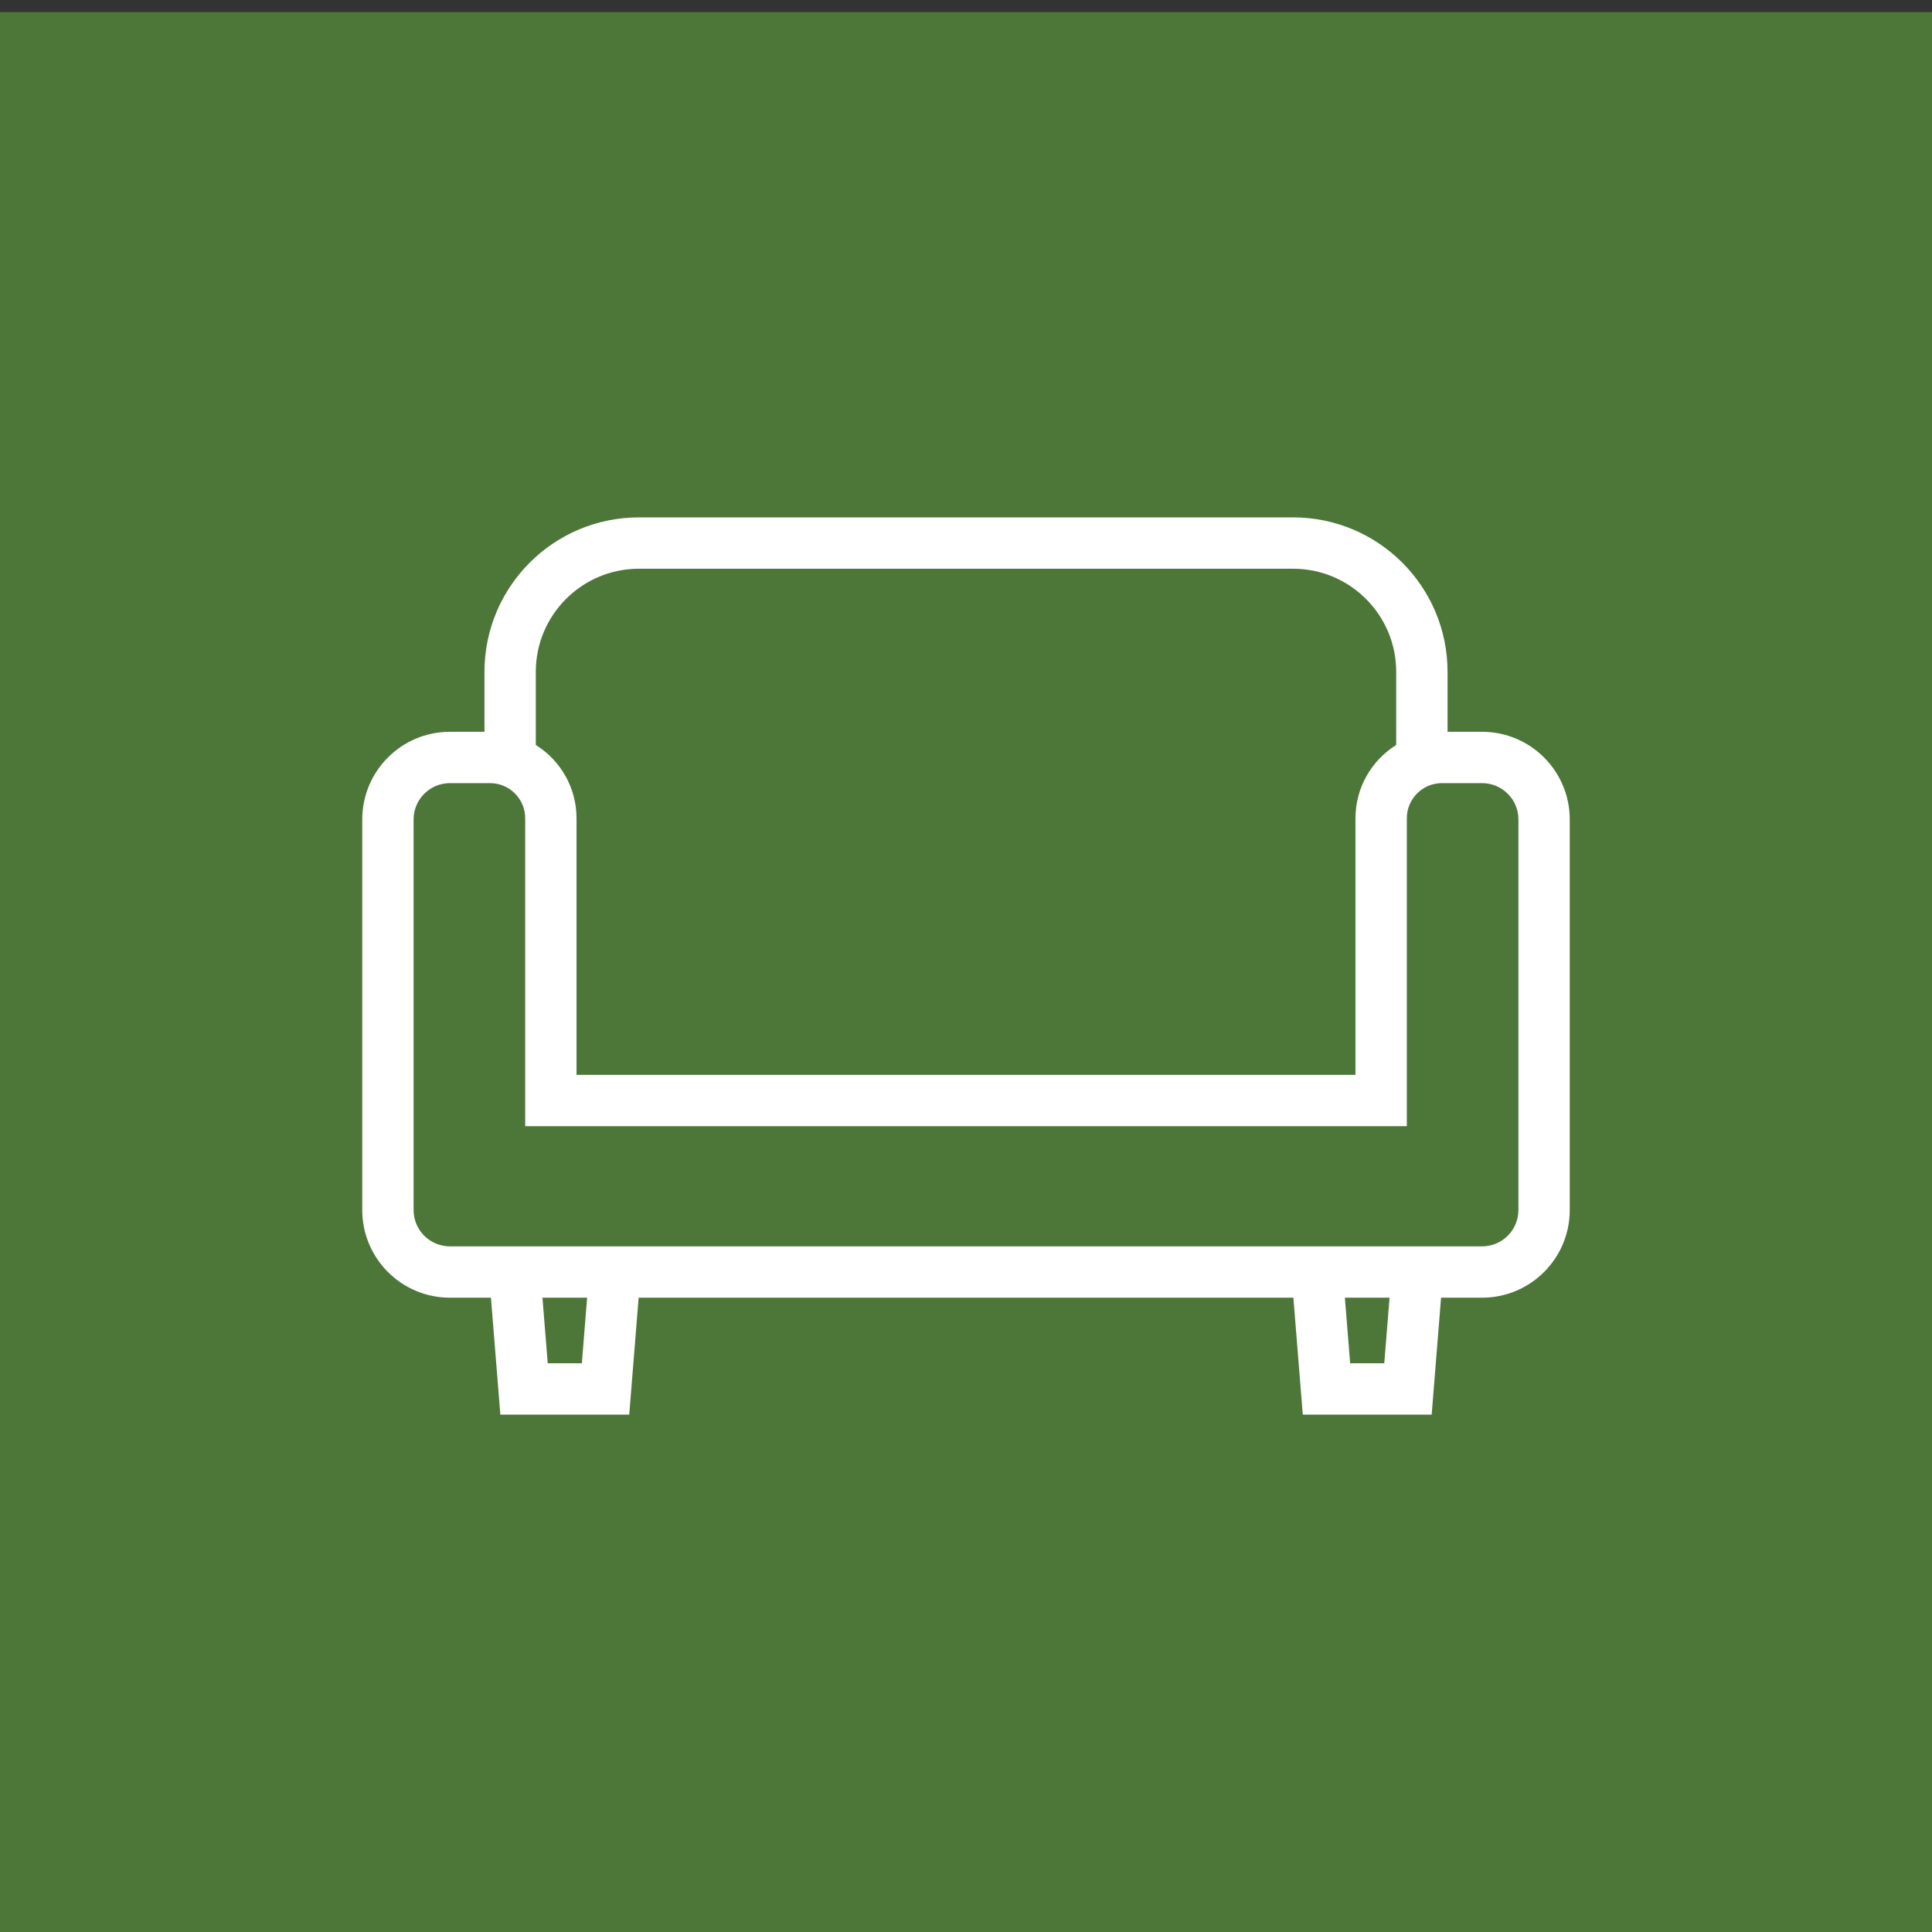
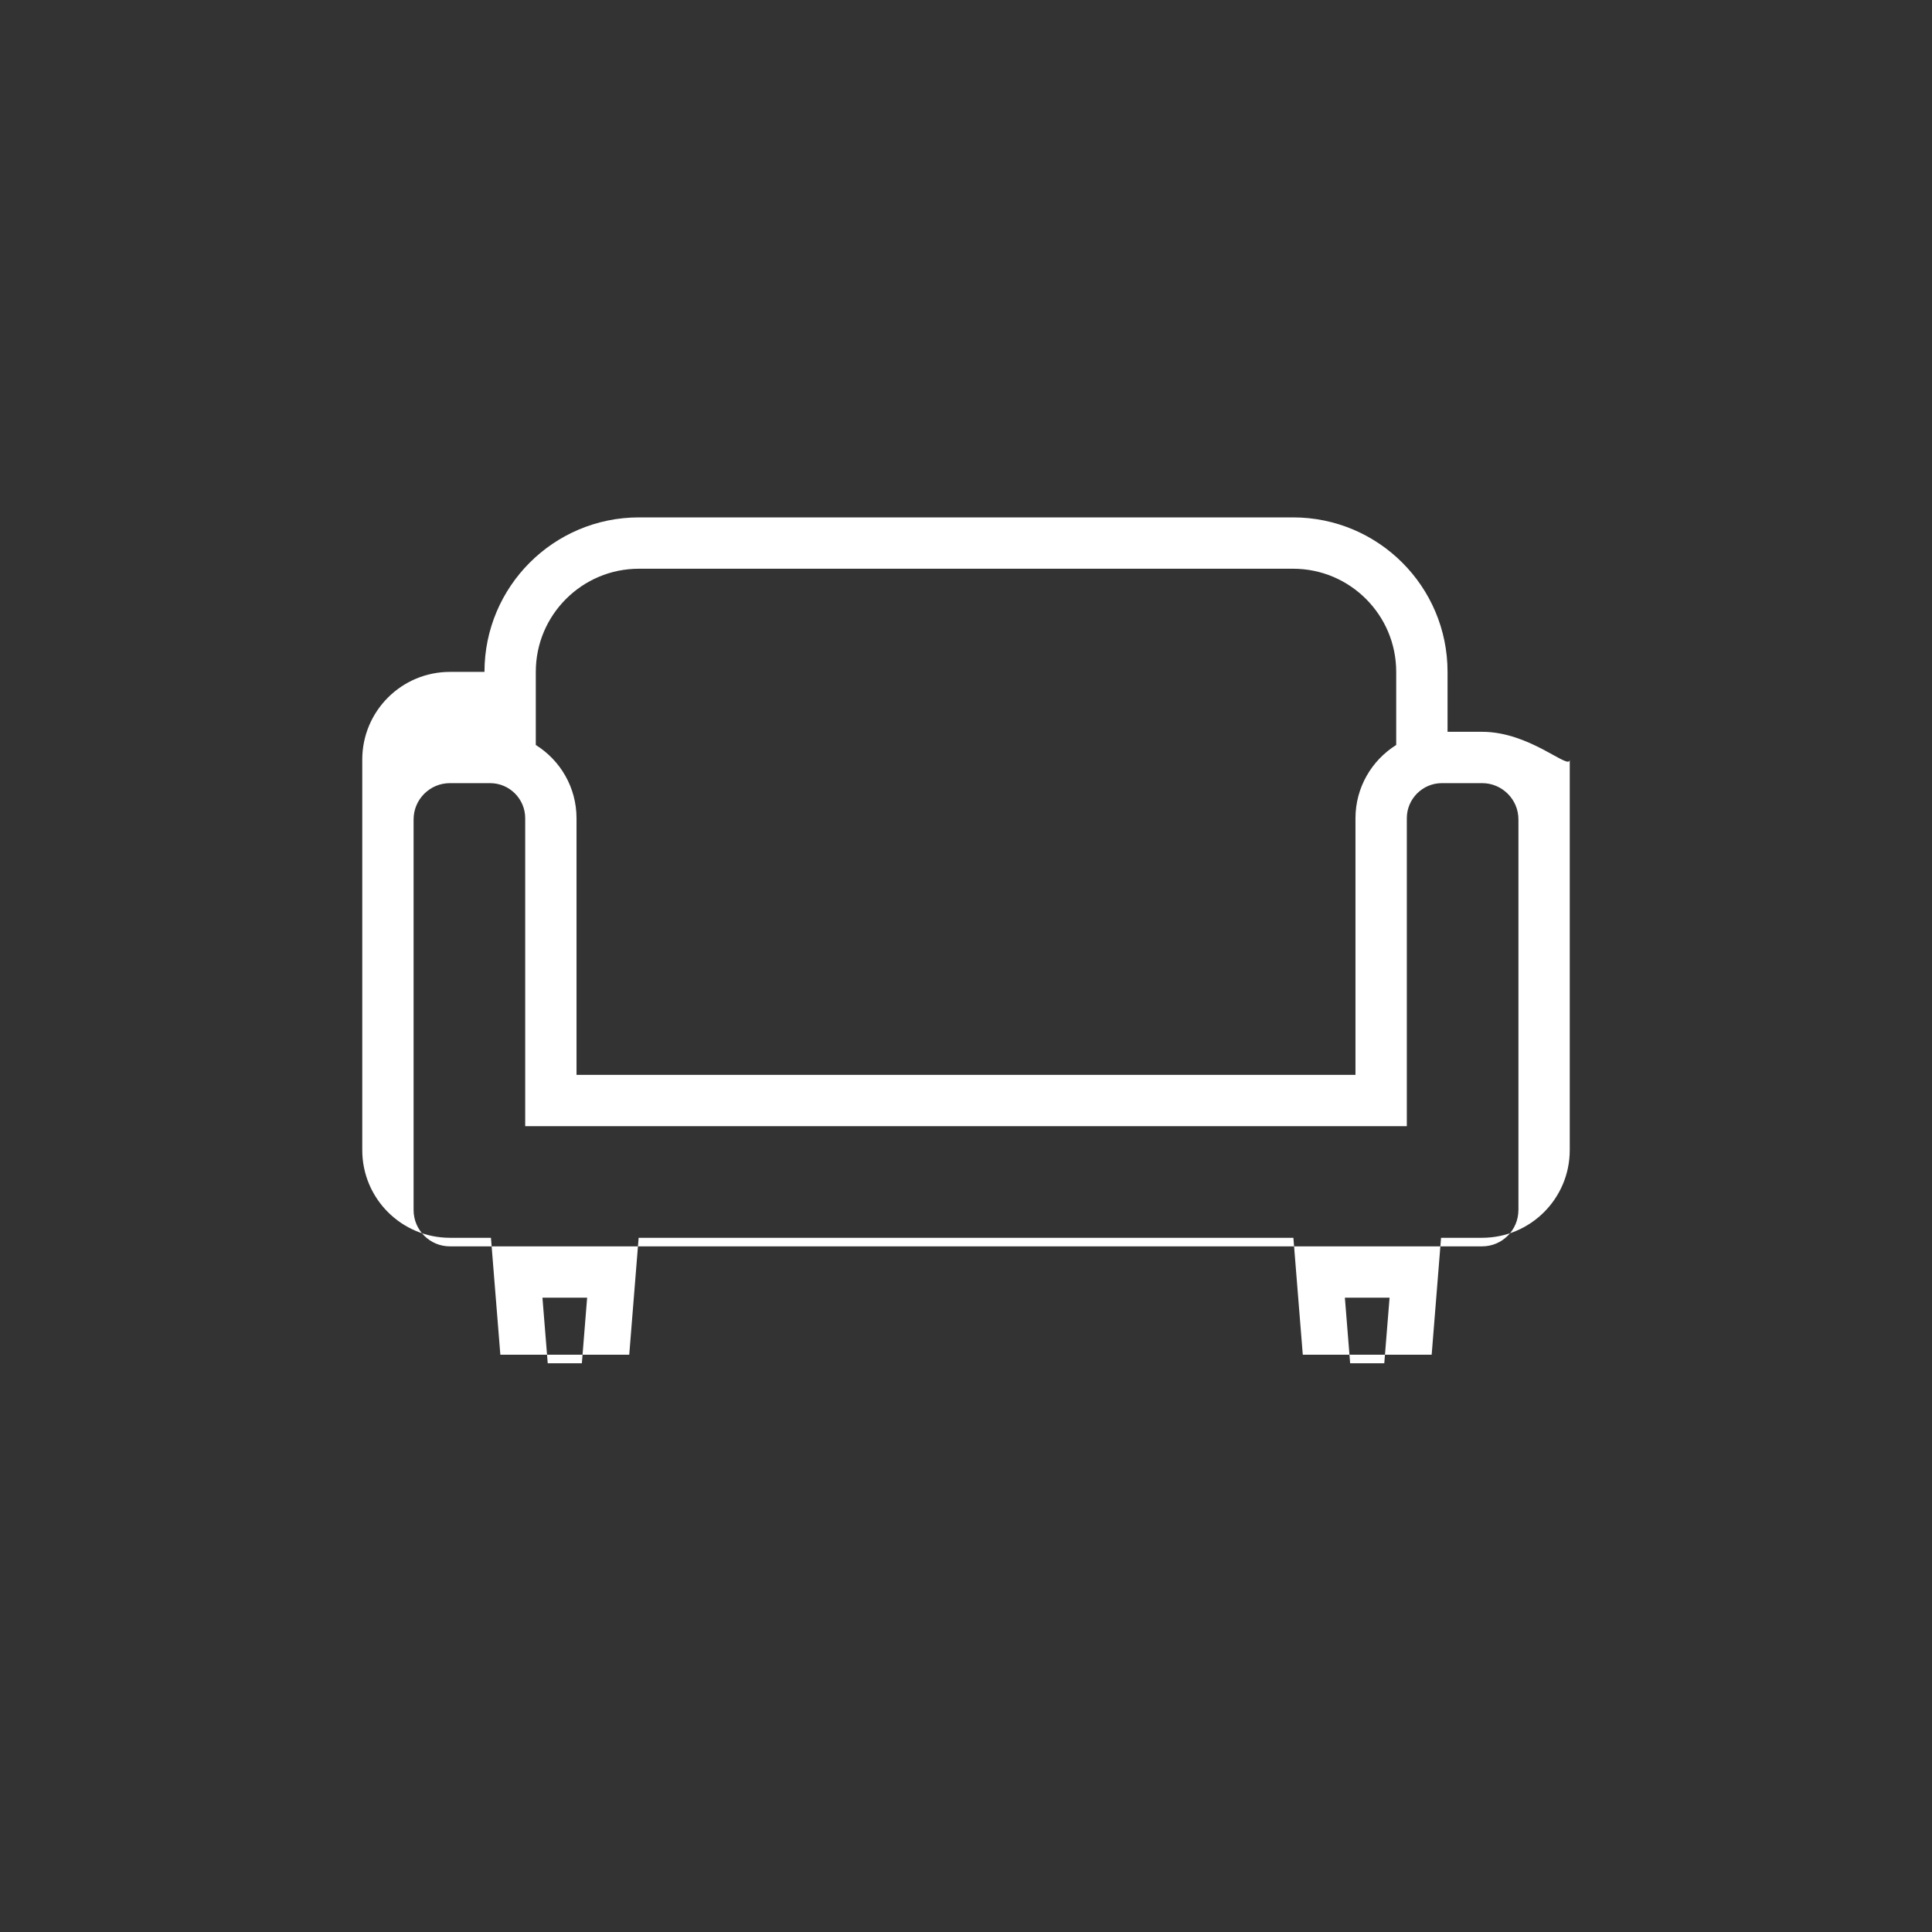
<svg xmlns="http://www.w3.org/2000/svg" version="1.1" id="_x32_" width="160" height="160" viewBox="175.5 175.5 160 160" overflow="visible" enable-background="new 175.5 175.5 160 160" xml:space="preserve">
  <rect x="175.5" y="175.5" width="160" height="160" fill="#333333" stroke="none" />
-   <rect x="175.5" y="176.5" fill="#4D7739" width="160" height="160" />
  <g>
-     <path fill="#FFFFFF" d="M298.24,236.104h-2.86v-4.961c0-7.067-5.727-12.794-12.797-12.795h-54.166   c-7.068,0.001-12.795,5.728-12.795,12.795v4.961h-2.861c-4.011,0.001-7.259,3.25-7.26,7.262v32.343   c0.001,4.012,3.249,7.258,7.26,7.261h3.397l0.779,9.683h10.674l0.778-9.683h54.224l0.778,9.683h10.674l0.777-9.683h3.398   c4.01-0.003,7.258-3.249,7.26-7.261v-32.343C305.498,239.354,302.249,236.105,298.24,236.104z M219.872,231.143   c0.001-2.366,0.953-4.489,2.503-6.041c1.553-1.549,3.676-2.502,6.041-2.502h54.166c2.367,0,4.491,0.953,6.043,2.502   c1.55,1.552,2.502,3.675,2.503,6.041v6.053c-2.023,1.267-3.371,3.505-3.374,6.068v21.25h-64.509v-21.25   c-0.001-2.563-1.349-4.802-3.373-6.068V231.143z M223.687,288.4h-2.826l-0.438-5.431h0.696h3.005L223.687,288.4z M290.14,288.4   h-2.827l-0.436-5.431h3.002h0.699L290.14,288.4z M301.248,275.709c-0.002,0.838-0.333,1.576-0.882,2.129   c-0.552,0.547-1.289,0.879-2.127,0.88h-8.36h-68.76h-8.359c-0.838-0.001-1.575-0.333-2.127-0.88   c-0.548-0.553-0.88-1.291-0.881-2.129v-32.343c0.001-0.838,0.333-1.578,0.881-2.129c0.55-0.546,1.289-0.879,2.127-0.88h3.326   c0.811,0.001,1.522,0.322,2.058,0.852c0.528,0.535,0.85,1.247,0.851,2.056v25.501h73.012v-25.502   c0.001-0.81,0.322-1.521,0.852-2.056c0.533-0.529,1.246-0.85,2.056-0.852h3.326c0.837,0.001,1.575,0.334,2.127,0.881   c0.549,0.552,0.88,1.29,0.882,2.128V275.709z" />
+     <path fill="#FFFFFF" d="M298.24,236.104h-2.86v-4.961c0-7.067-5.727-12.794-12.797-12.795h-54.166   c-7.068,0.001-12.795,5.728-12.795,12.795h-2.861c-4.011,0.001-7.259,3.25-7.26,7.262v32.343   c0.001,4.012,3.249,7.258,7.26,7.261h3.397l0.779,9.683h10.674l0.778-9.683h54.224l0.778,9.683h10.674l0.777-9.683h3.398   c4.01-0.003,7.258-3.249,7.26-7.261v-32.343C305.498,239.354,302.249,236.105,298.24,236.104z M219.872,231.143   c0.001-2.366,0.953-4.489,2.503-6.041c1.553-1.549,3.676-2.502,6.041-2.502h54.166c2.367,0,4.491,0.953,6.043,2.502   c1.55,1.552,2.502,3.675,2.503,6.041v6.053c-2.023,1.267-3.371,3.505-3.374,6.068v21.25h-64.509v-21.25   c-0.001-2.563-1.349-4.802-3.373-6.068V231.143z M223.687,288.4h-2.826l-0.438-5.431h0.696h3.005L223.687,288.4z M290.14,288.4   h-2.827l-0.436-5.431h3.002h0.699L290.14,288.4z M301.248,275.709c-0.002,0.838-0.333,1.576-0.882,2.129   c-0.552,0.547-1.289,0.879-2.127,0.88h-8.36h-68.76h-8.359c-0.838-0.001-1.575-0.333-2.127-0.88   c-0.548-0.553-0.88-1.291-0.881-2.129v-32.343c0.001-0.838,0.333-1.578,0.881-2.129c0.55-0.546,1.289-0.879,2.127-0.88h3.326   c0.811,0.001,1.522,0.322,2.058,0.852c0.528,0.535,0.85,1.247,0.851,2.056v25.501h73.012v-25.502   c0.001-0.81,0.322-1.521,0.852-2.056c0.533-0.529,1.246-0.85,2.056-0.852h3.326c0.837,0.001,1.575,0.334,2.127,0.881   c0.549,0.552,0.88,1.29,0.882,2.128V275.709z" />
  </g>
</svg>